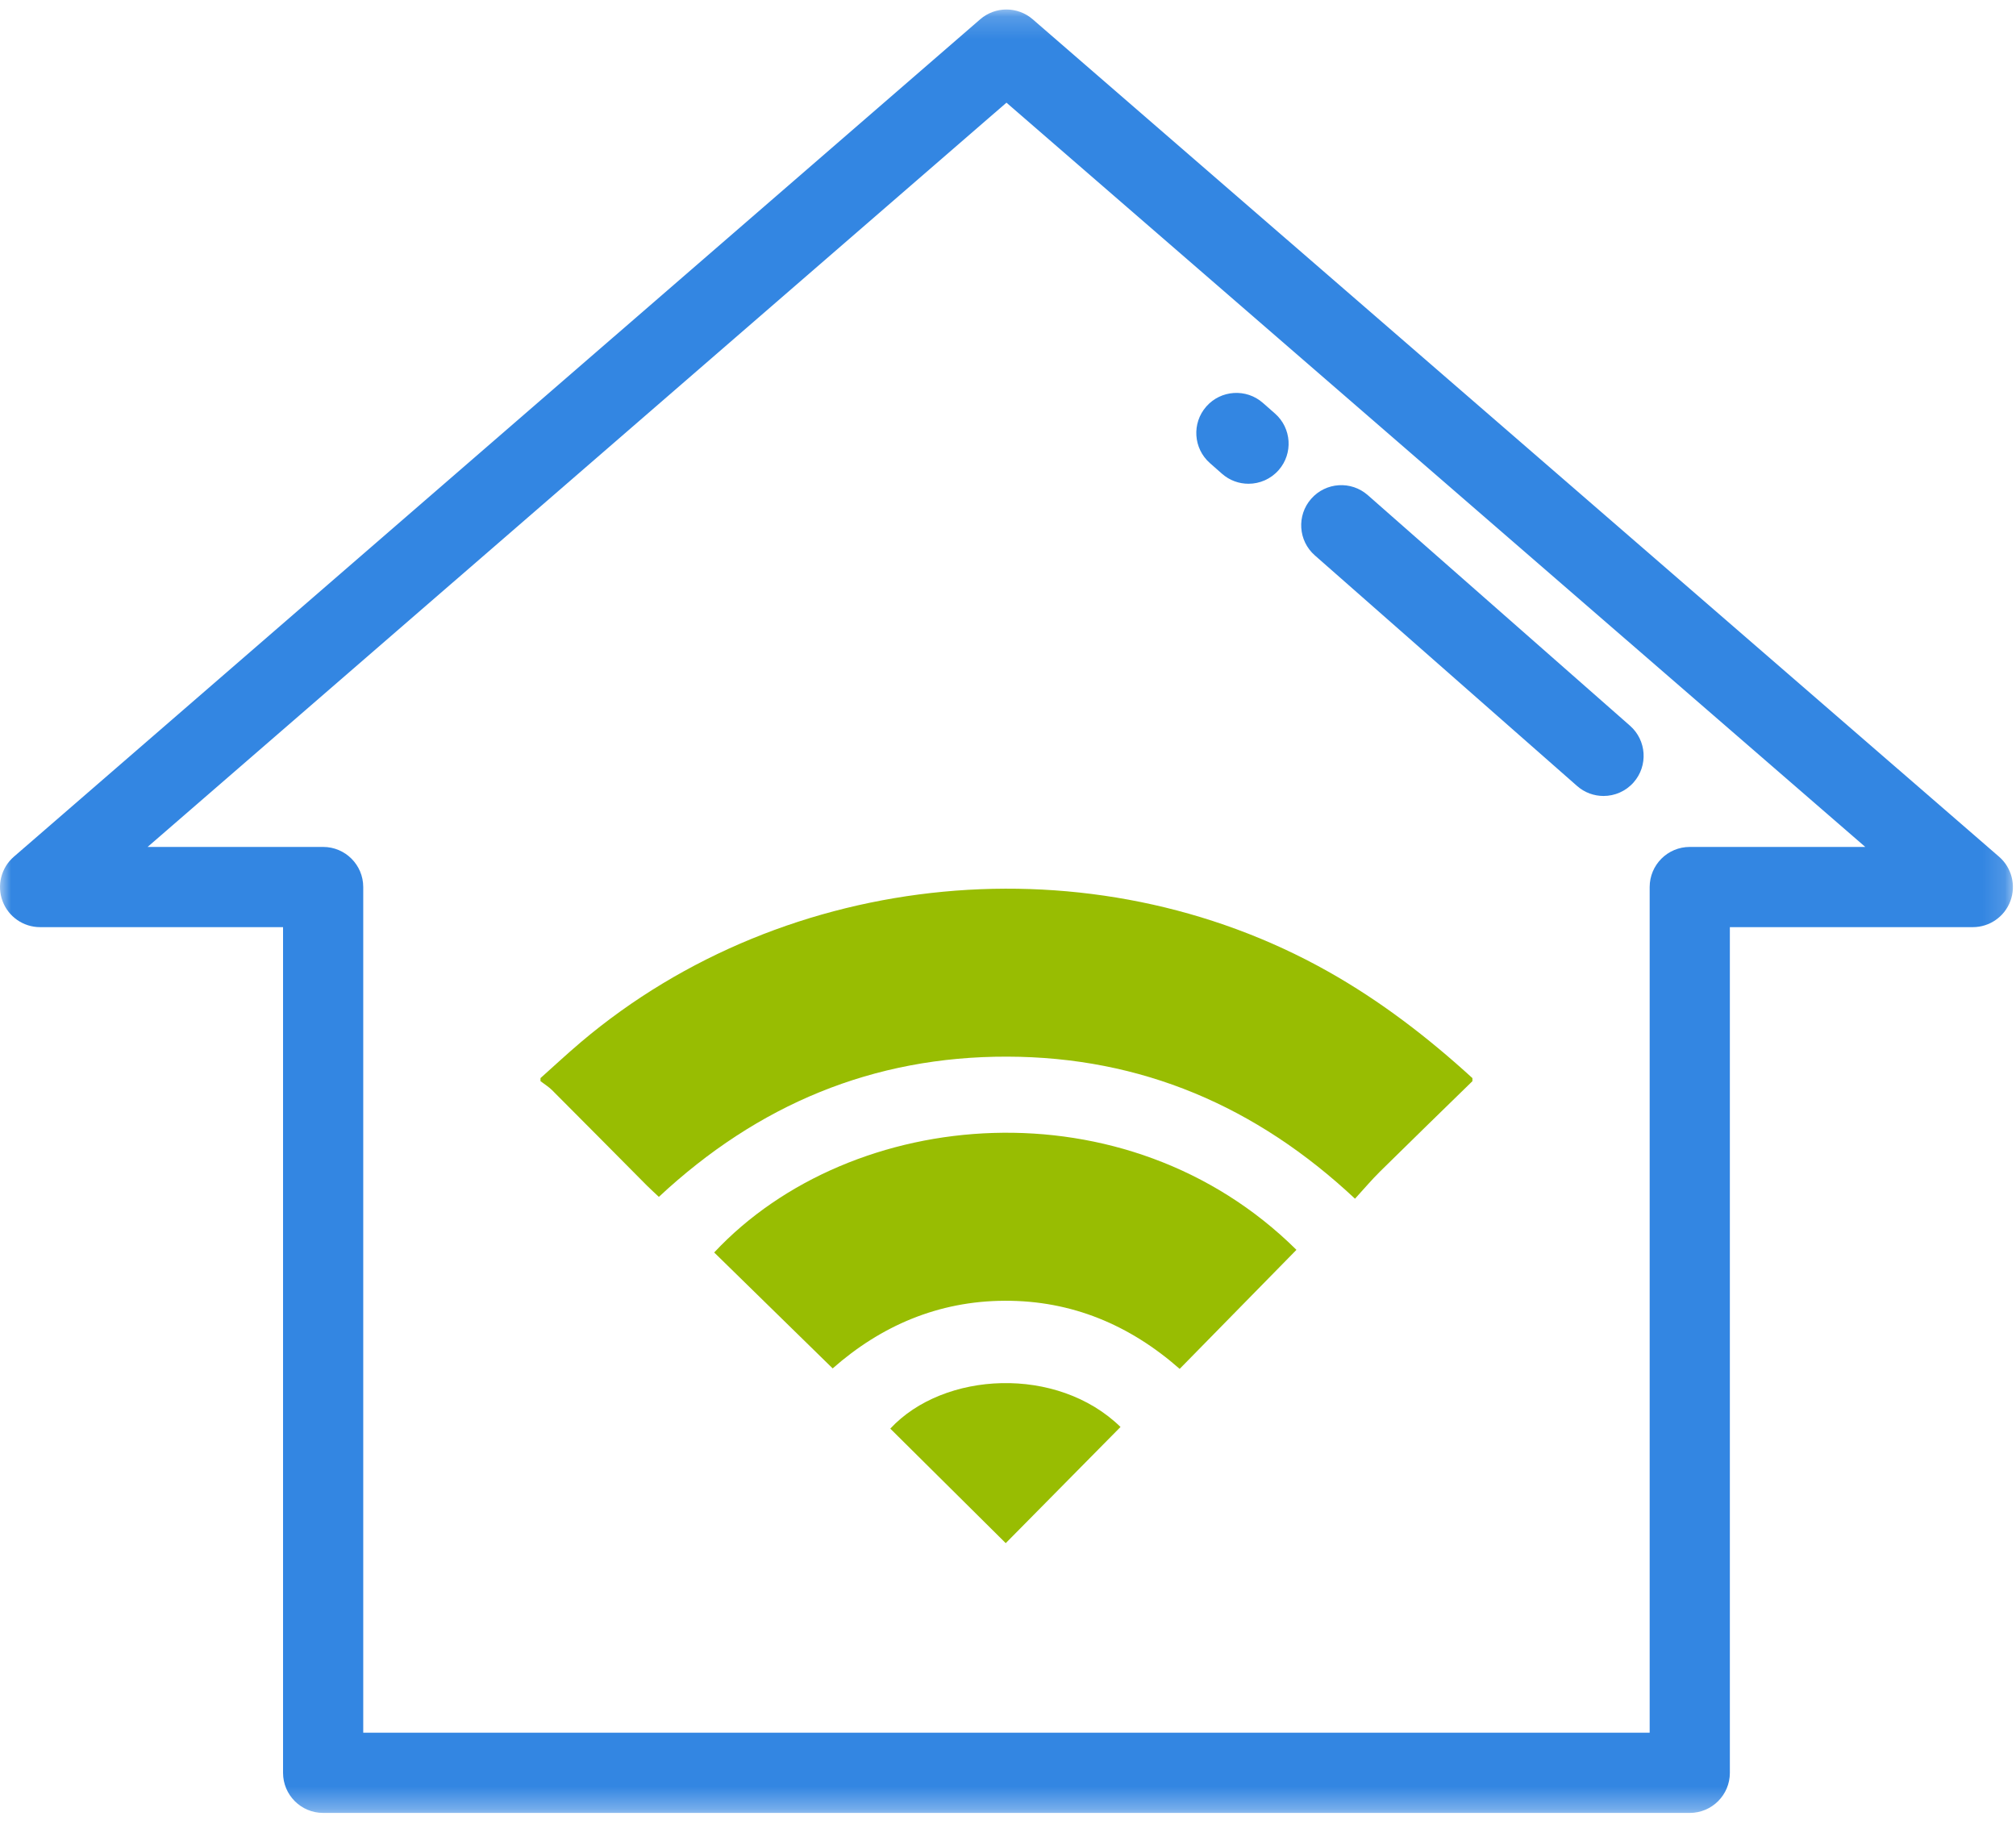
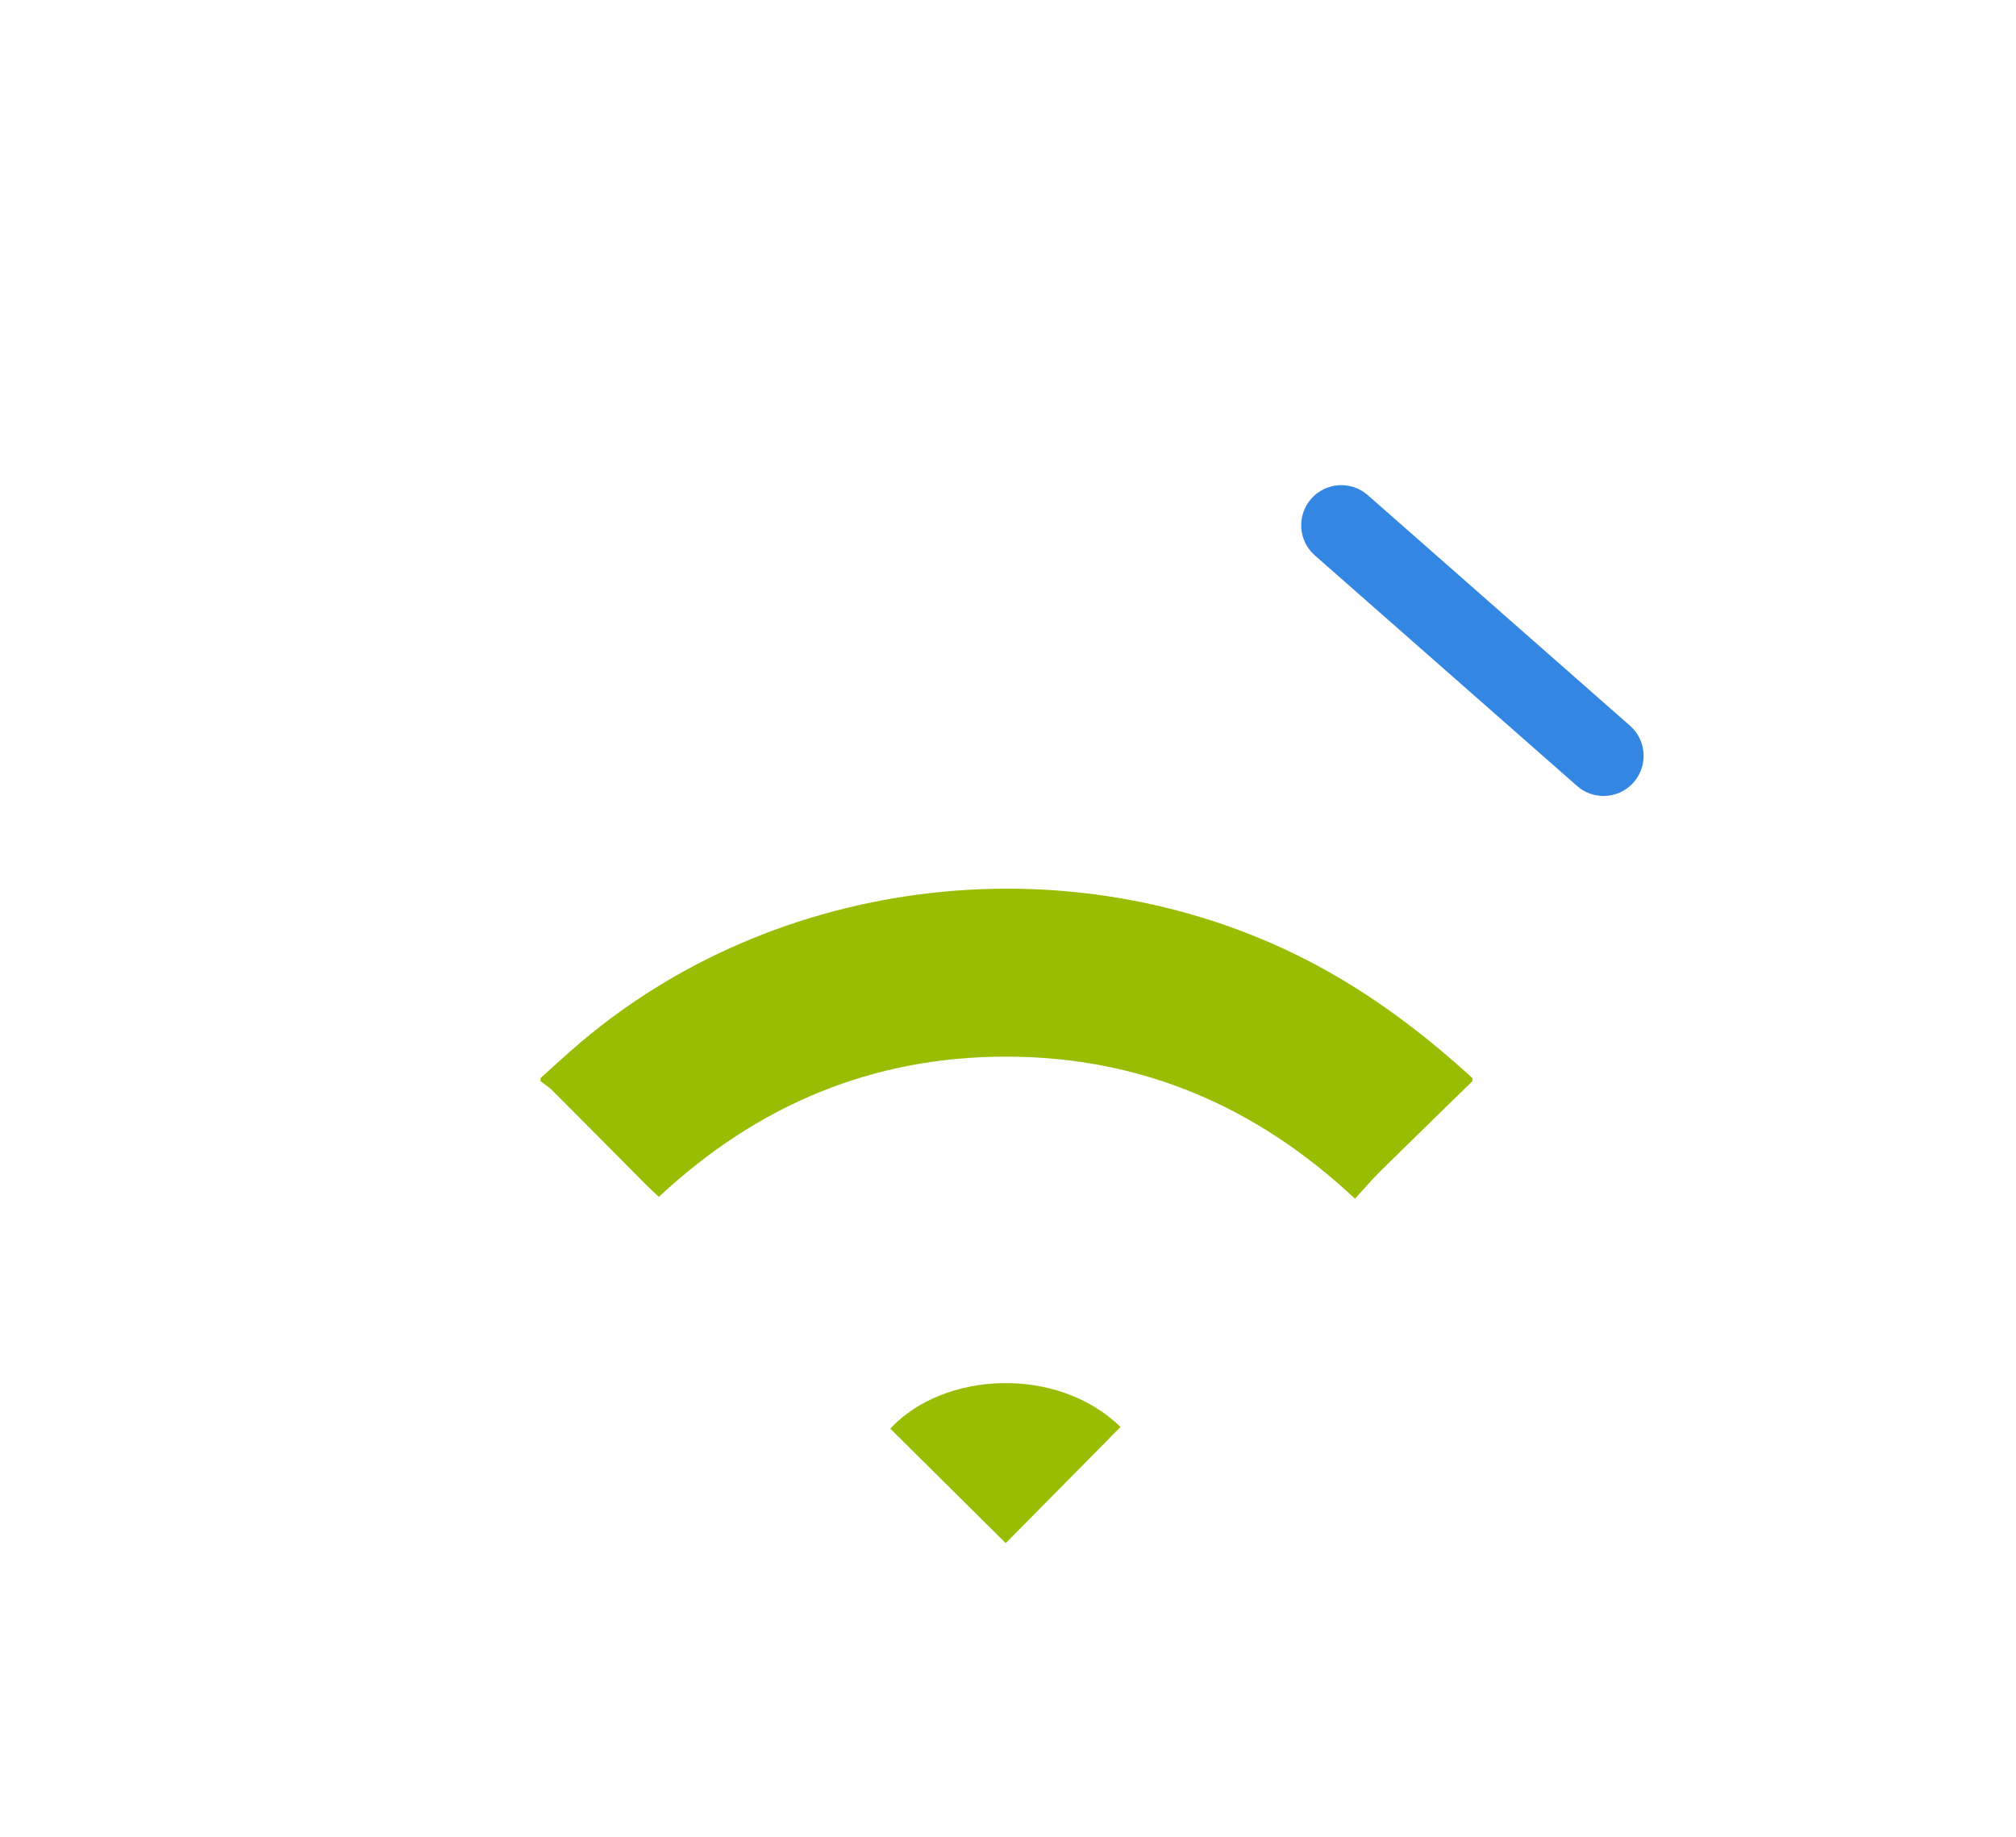
<svg xmlns="http://www.w3.org/2000/svg" xmlns:xlink="http://www.w3.org/1999/xlink" width="90px" height="82px" viewBox="281 571 90 82" version="1.1">
  <desc>Created with Sketch.</desc>
  <defs>
    <polygon id="path-1" points="0 80.684 89.862 80.684 89.862 0.175 0 0.175 0 80.684" />
  </defs>
  <g id="Page-1" stroke="none" stroke-width="1" fill="none" fill-rule="evenodd" transform="translate(281, 571)">
    <path d="M65.733,48.266 C64.357,49.61 62.977,50.949 61.608,52.3 C61.234,52.669 60.894,53.074 60.491,53.513 C56.076,49.378 50.947,47.186 44.968,47.171 C38.978,47.157 33.831,49.312 29.414,53.431 C29.228,53.255 29.047,53.094 28.875,52.922 C27.468,51.505 26.064,50.086 24.652,48.673 C24.498,48.518 24.305,48.401 24.129,48.266 L24.129,48.129 C24.728,47.594 25.315,47.047 25.927,46.528 C35.132,38.736 48.769,37.453 59.281,43.366 C61.633,44.688 63.748,46.316 65.733,48.129 L65.733,48.266 Z" id="Fill-1" fill="#98BD02" />
-     <path d="M57.877,55.796 C56.128,57.579 54.411,59.328 52.664,61.11 C50.438,59.153 47.852,58.056 44.853,58.069 C41.882,58.081 39.325,59.192 37.173,61.089 C35.383,59.338 33.633,57.626 31.883,55.913 C38.032,49.343 50.304,48.293 57.877,55.796" id="Fill-3" fill="#98BD02" />
    <path d="M50.023,63.703 C48.284,65.464 46.578,67.191 44.899,68.89 C43.178,67.183 41.462,65.48 39.745,63.777 C42.128,61.212 47.202,60.952 50.023,63.703" id="Fill-5" fill="#98BD02" />
    <g id="Group-9" transform="translate(0, 0.249)">
      <mask id="mask-2" fill="white">
        <use xlink:href="#path-1" />
      </mask>
      <g id="Clip-8" />
-       <path d="M75.436,37.56 C74.447,37.56 73.646,38.362 73.646,39.351 L73.646,77.103 L16.216,77.103 L16.216,39.351 C16.216,38.362 15.414,37.56 14.426,37.56 L6.59,37.56 L44.931,4.335 L83.271,37.56 L75.436,37.56 Z M89.244,37.997 L46.103,0.612 C45.43,0.029 44.432,0.029 43.759,0.612 L0.618,37.997 C0.053,38.487 -0.148,39.276 0.113,39.976 C0.374,40.677 1.043,41.141 1.79,41.141 L12.636,41.141 L12.636,78.893 C12.636,79.882 13.437,80.684 14.426,80.684 L75.436,80.684 C76.425,80.684 77.226,79.882 77.226,78.893 L77.226,41.141 L88.072,41.141 C88.819,41.141 89.488,40.677 89.749,39.976 C90.01,39.276 89.809,38.487 89.244,37.997 L89.244,37.997 Z" id="Fill-7" fill="#3386E2" mask="url(#mask-2)" />
    </g>
    <path d="M72.768,32.398 L61.062,22.104 C60.319,21.451 59.188,21.524 58.535,22.267 C57.882,23.009 57.955,24.141 58.697,24.793 L70.405,35.088 C70.744,35.387 71.166,35.534 71.586,35.534 C72.082,35.534 72.577,35.328 72.931,34.926 C73.583,34.183 73.511,33.051 72.768,32.398" id="Fill-10" fill="#3386E2" />
-     <path d="M56.919,18.461 L56.379,17.986 C55.636,17.333 54.505,17.406 53.852,18.148 C53.199,18.891 53.272,20.022 54.015,20.675 L54.555,21.151 C54.895,21.45 55.317,21.596 55.737,21.596 C56.233,21.596 56.728,21.39 57.082,20.988 C57.735,20.246 57.662,19.114 56.919,18.461" id="Fill-12" fill="#3386E2" />
  </g>
</svg>